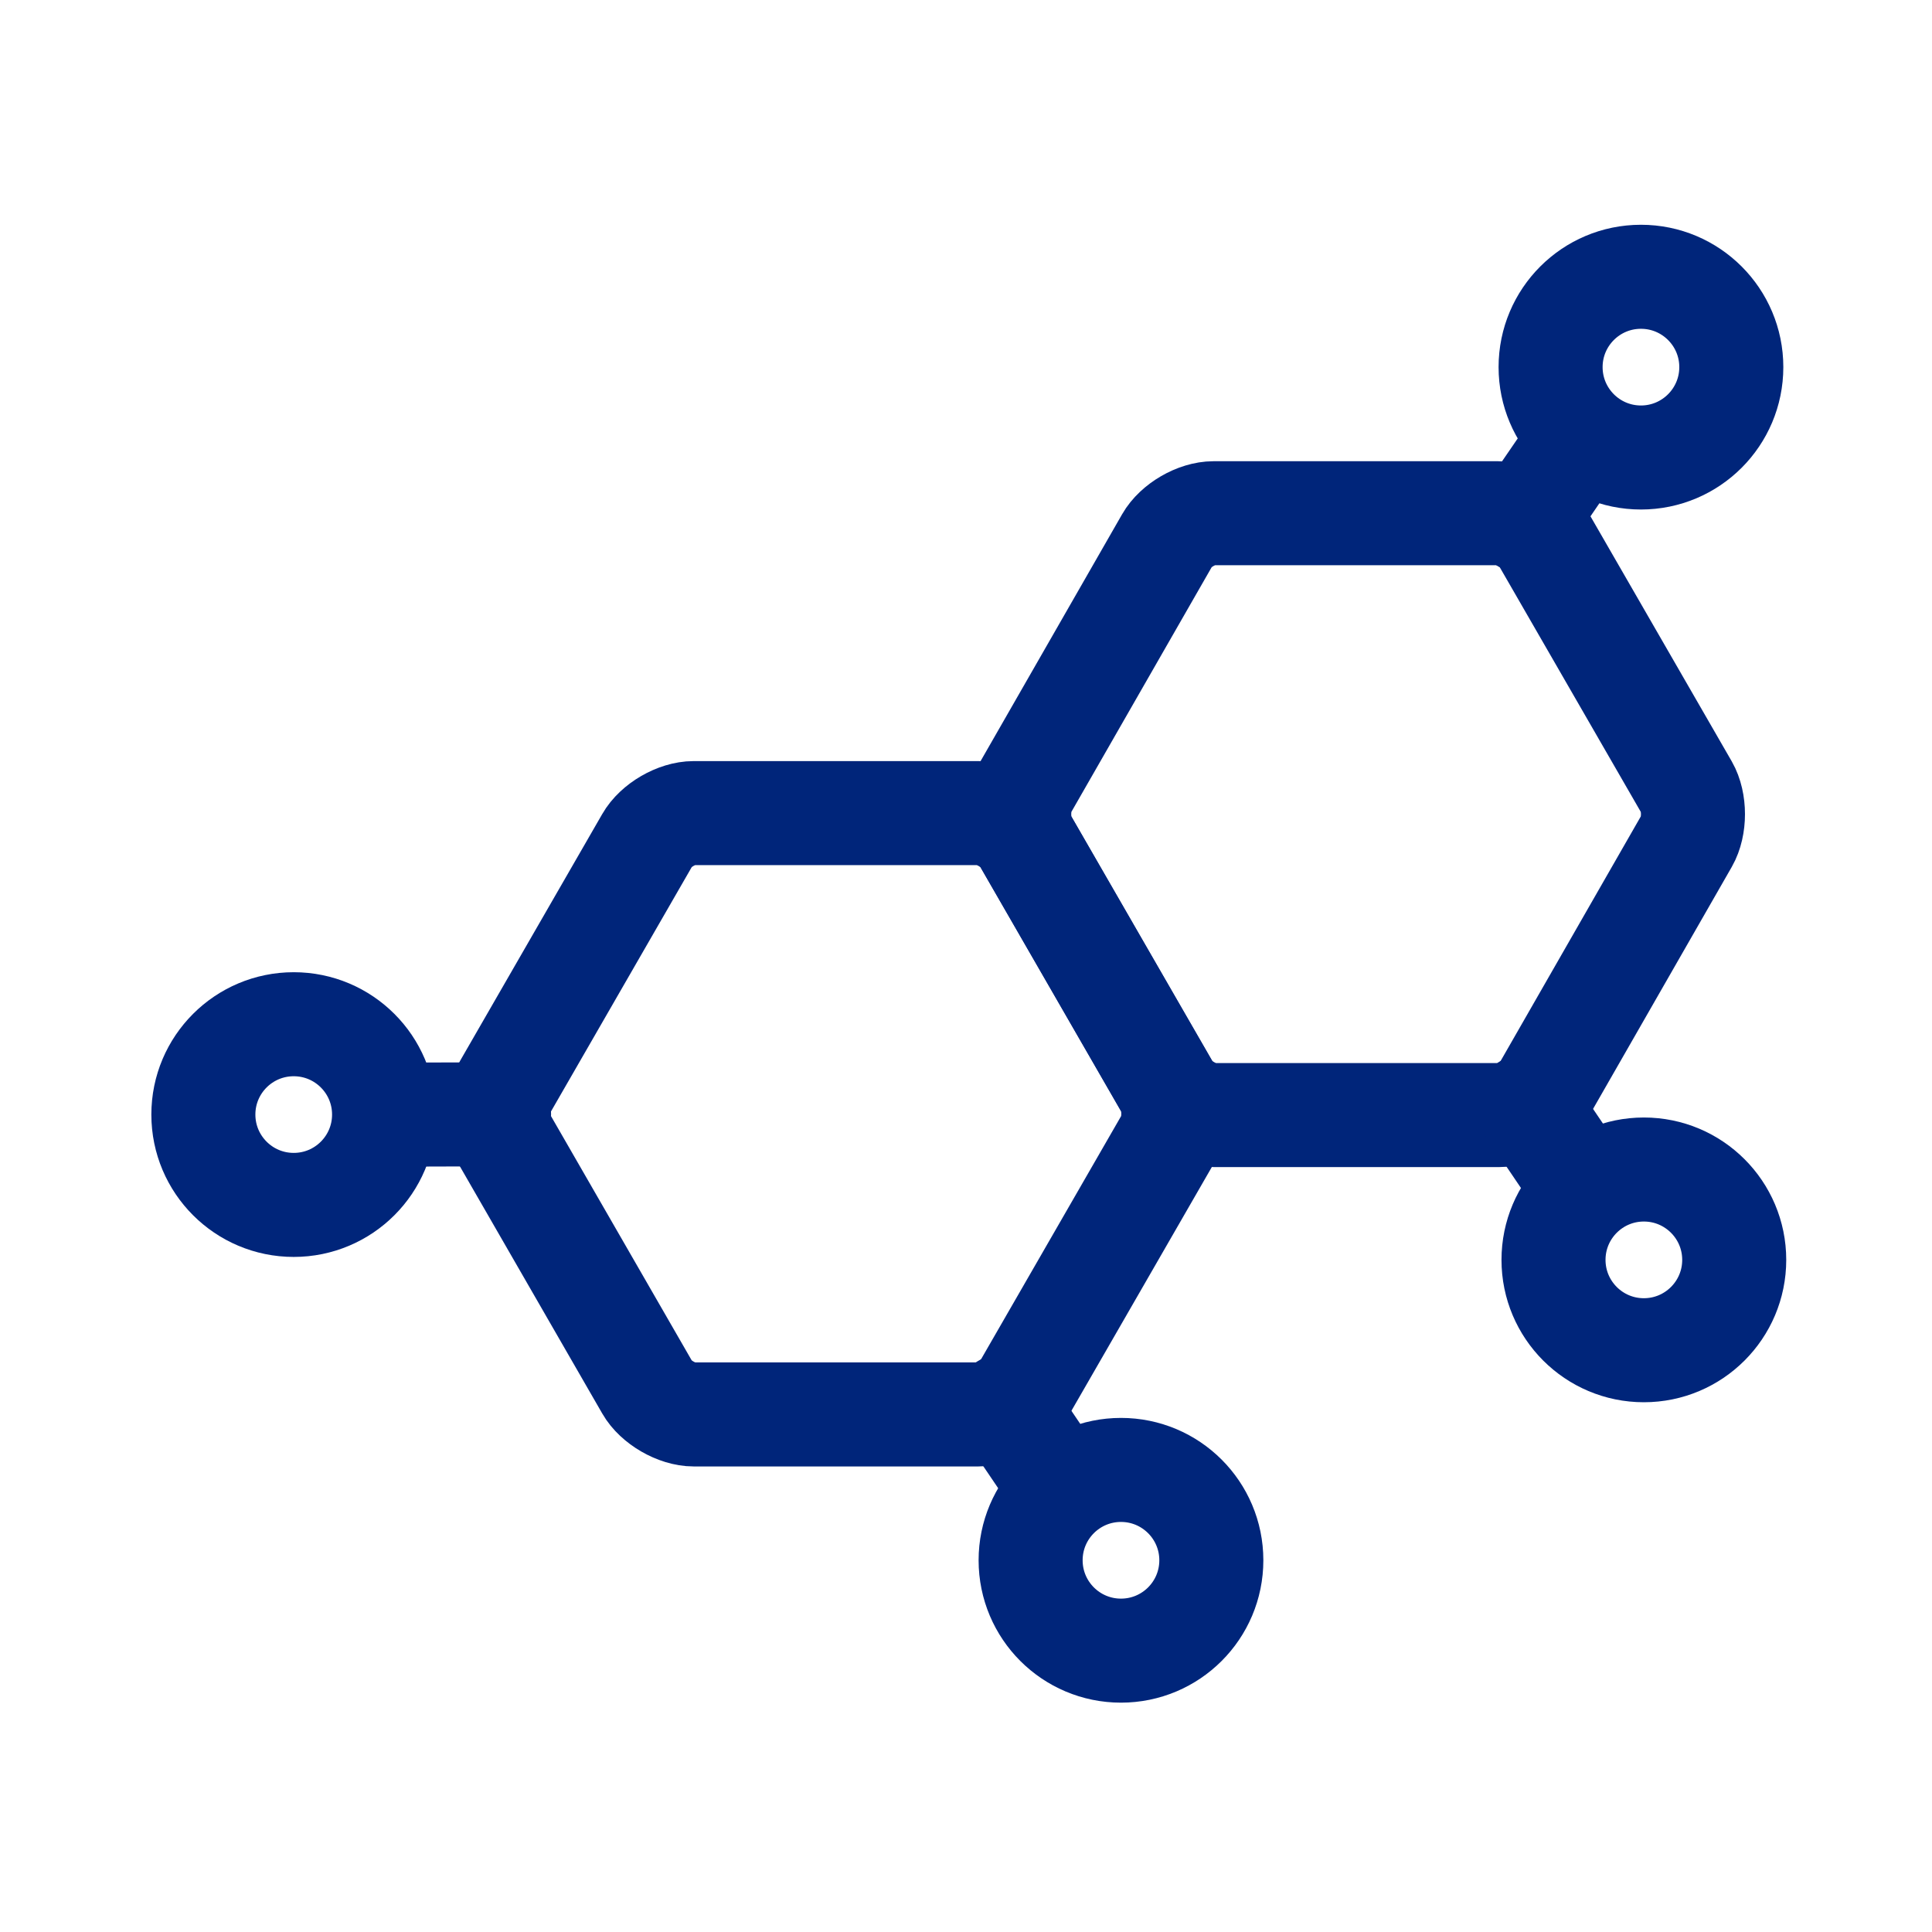
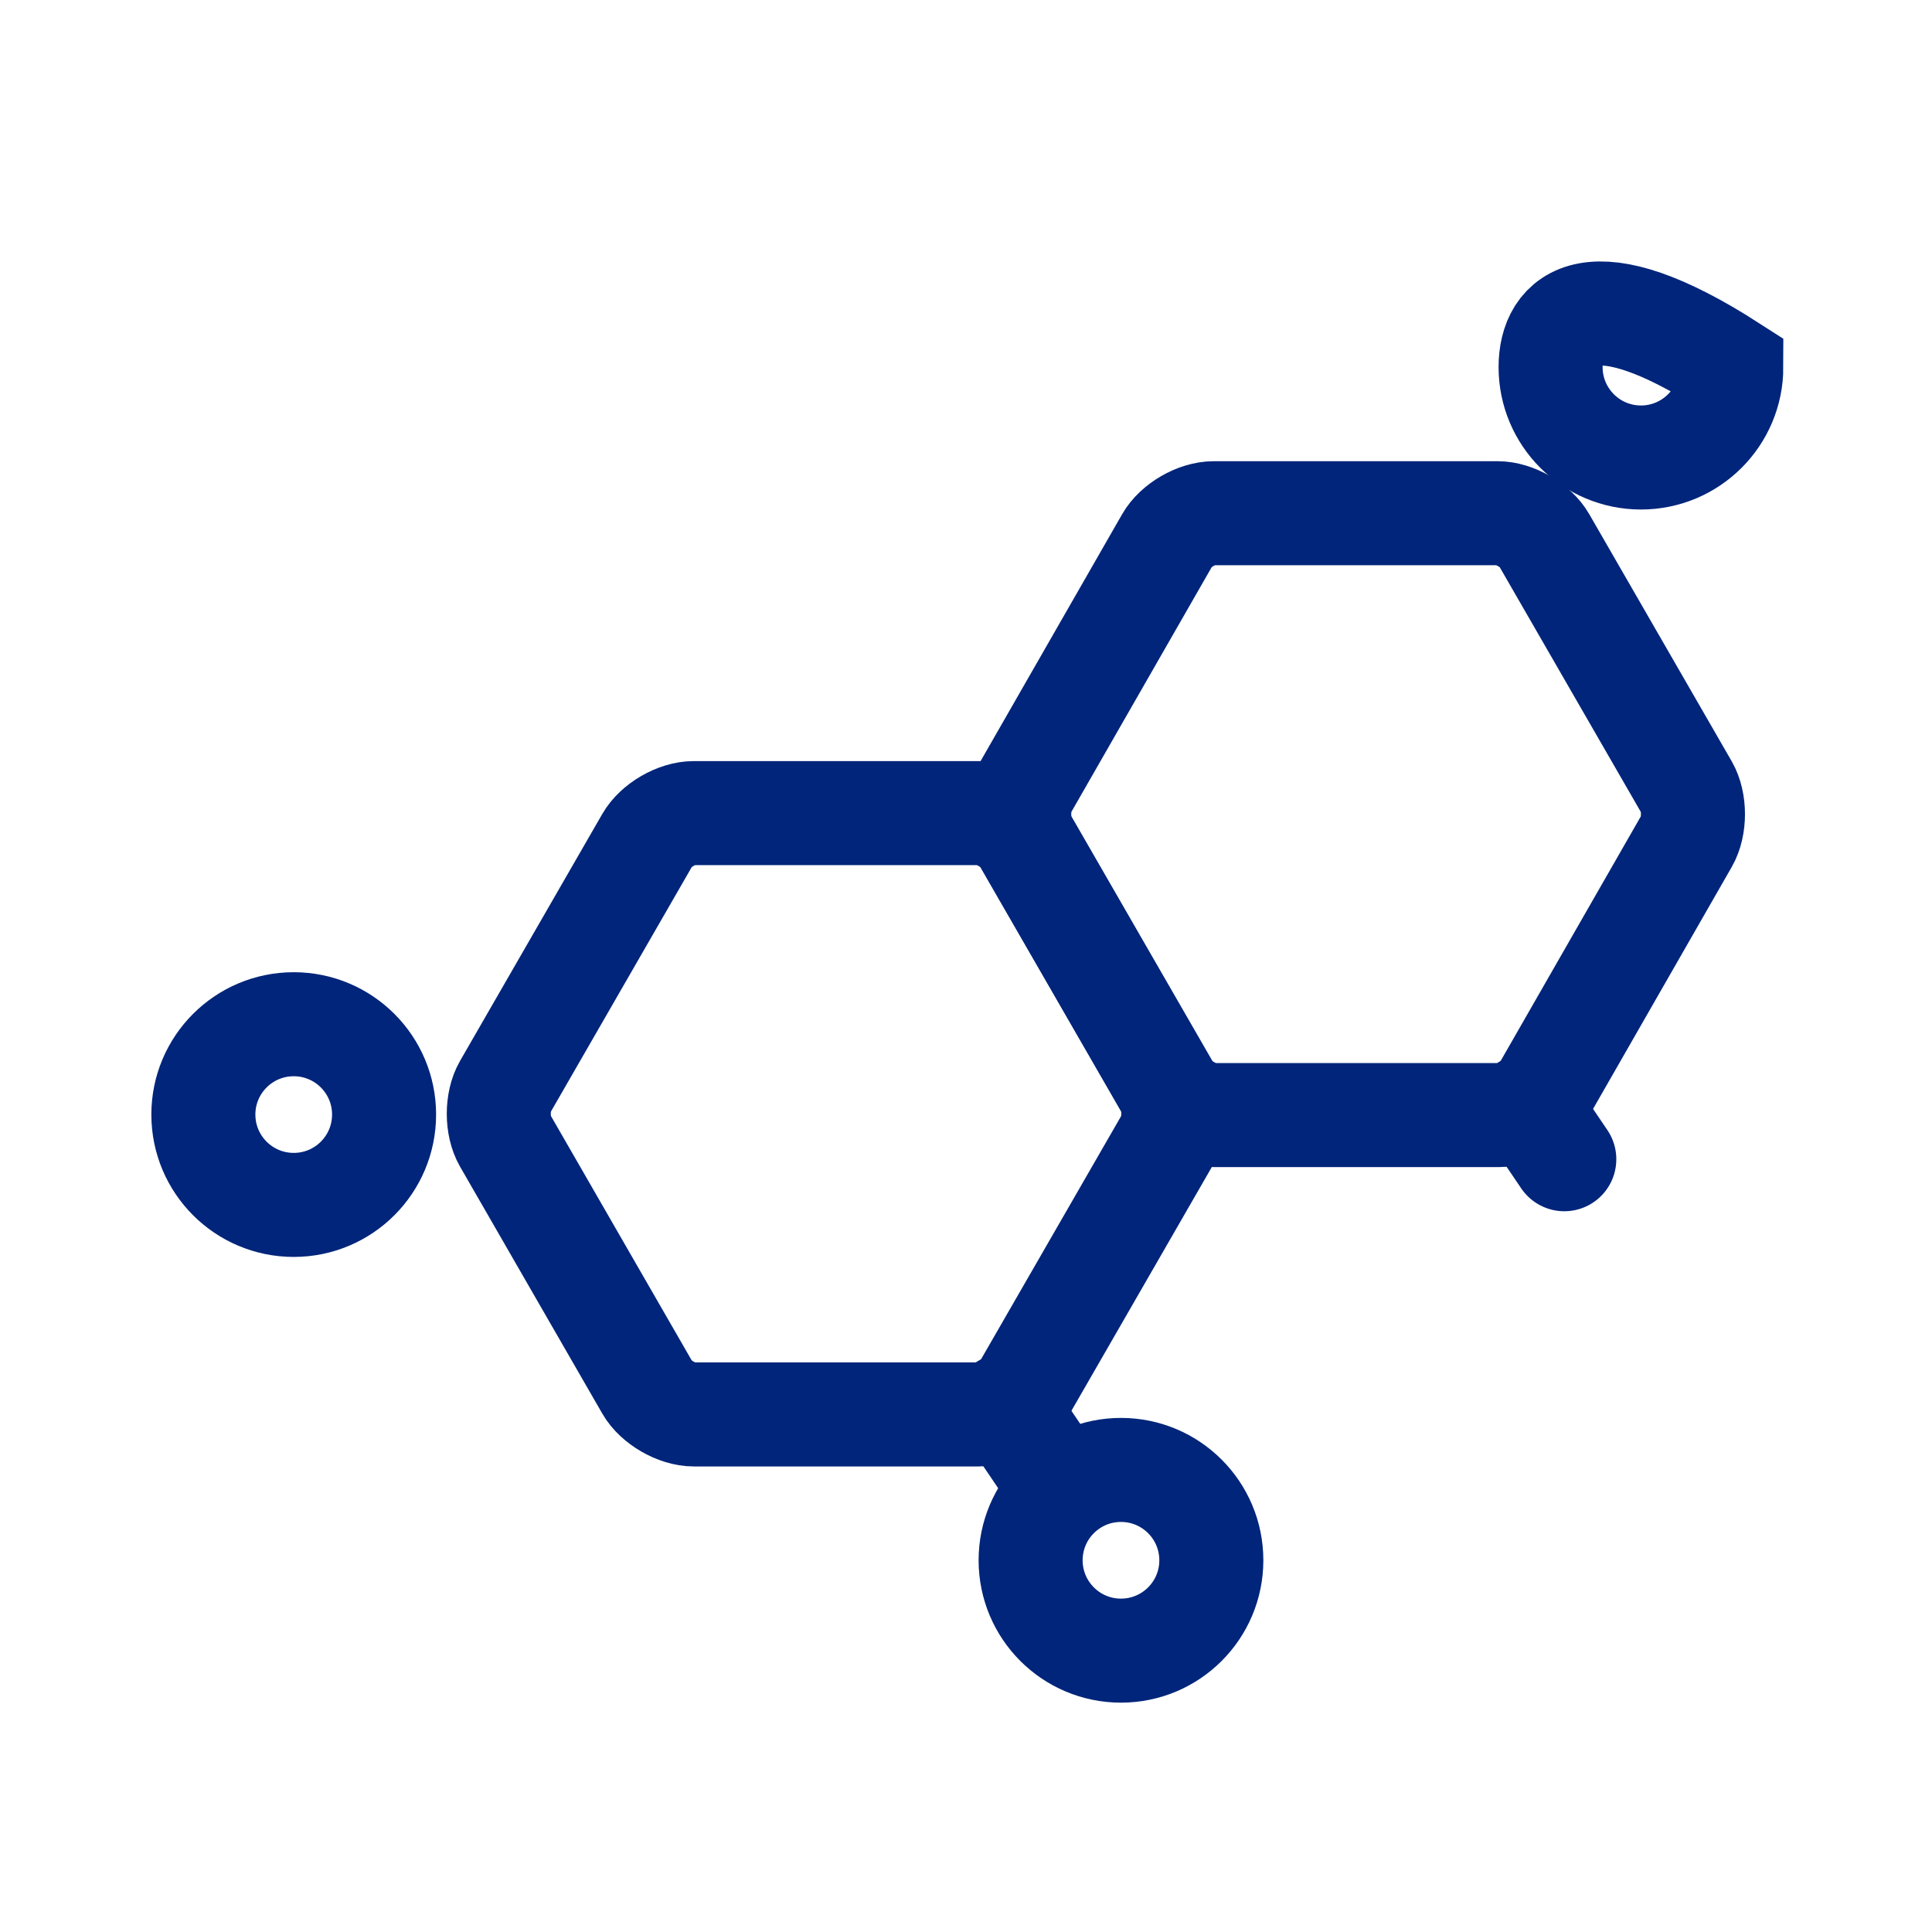
<svg xmlns="http://www.w3.org/2000/svg" width="65" height="65" viewBox="0 0 65 65" fill="none">
  <g clip-path="url(#clip0_3033_833)">
    <path d="M34.479 28.263C34.195 27.765 33.483 27.356 32.915 27.356H23.341C22.764 27.356 22.061 27.765 21.777 28.263L16.995 36.565C16.71 37.063 16.71 37.88 16.995 38.378L21.777 46.68C22.061 47.178 22.772 47.587 23.341 47.587H32.915C33.492 47.587 34.195 47.178 34.479 46.68L39.261 38.378C39.546 37.88 39.546 37.063 39.261 36.565L34.479 28.263Z" stroke="#00257A" stroke-width="3.5" stroke-miterlimit="10" />
    <path d="M56.744 28.298C57.029 27.8 57.029 26.983 56.744 26.485L51.953 18.174C51.669 17.676 50.958 17.267 50.389 17.267H40.833C40.255 17.267 39.553 17.676 39.269 18.174L34.504 26.485C34.22 26.983 34.22 27.8 34.504 28.298L39.295 36.609C39.58 37.107 40.291 37.516 40.86 37.516H50.416C50.993 37.516 51.696 37.107 51.98 36.609L56.744 28.298Z" stroke="#00257A" stroke-width="3.5" stroke-miterlimit="10" />
-     <path d="M16.79 37.49L13.732 37.499" stroke="#00257A" stroke-width="3.5" stroke-miterlimit="10" stroke-linecap="round" />
    <path d="M9.882 40.538C11.561 40.538 12.922 39.177 12.922 37.498C12.922 35.819 11.561 34.459 9.882 34.459C8.203 34.459 6.842 35.819 6.842 37.498C6.842 39.177 8.203 40.538 9.882 40.538Z" stroke="#00257A" stroke-width="3.5" stroke-miterlimit="10" />
-     <path d="M51.277 17.534L52.513 15.729" stroke="#00257A" stroke-width="3.5" stroke-miterlimit="10" stroke-linecap="round" />
-     <path d="M55.208 15.392C56.887 15.392 58.248 14.03 58.248 12.351C58.248 10.673 56.887 9.312 55.208 9.312C53.529 9.312 52.168 10.673 52.168 12.351C52.168 14.03 53.529 15.392 55.208 15.392Z" stroke="#00257A" stroke-width="3.5" stroke-miterlimit="10" />
+     <path d="M55.208 15.392C56.887 15.392 58.248 14.03 58.248 12.351C53.529 9.312 52.168 10.673 52.168 12.351C52.168 14.03 53.529 15.392 55.208 15.392Z" stroke="#00257A" stroke-width="3.5" stroke-miterlimit="10" />
    <path d="M51.402 37.188L52.629 39.001" stroke="#00257A" stroke-width="3.5" stroke-miterlimit="10" stroke-linecap="round" />
-     <path d="M55.306 45.427C56.985 45.427 58.346 44.066 58.346 42.387C58.346 40.708 56.985 39.347 55.306 39.347C53.627 39.347 52.266 40.708 52.266 42.387C52.266 44.066 53.627 45.427 55.306 45.427Z" stroke="#00257A" stroke-width="3.5" stroke-miterlimit="10" />
    <path d="M33.812 47.285L35.039 49.099" stroke="#00257A" stroke-width="3.5" stroke-miterlimit="10" stroke-linecap="round" />
    <path d="M37.714 55.534C39.393 55.534 40.754 54.173 40.754 52.494C40.754 50.815 39.393 49.454 37.714 49.454C36.035 49.454 34.674 50.815 34.674 52.494C34.674 54.173 36.035 55.534 37.714 55.534Z" stroke="#00257A" stroke-width="3.5" stroke-miterlimit="10" />
  </g>
  <defs>
    <clipPath id="clip0_3033_833">
      <rect width="64" height="64" fill="white" transform="translate(0.594 0.423)" />
    </clipPath>
  </defs>
</svg>